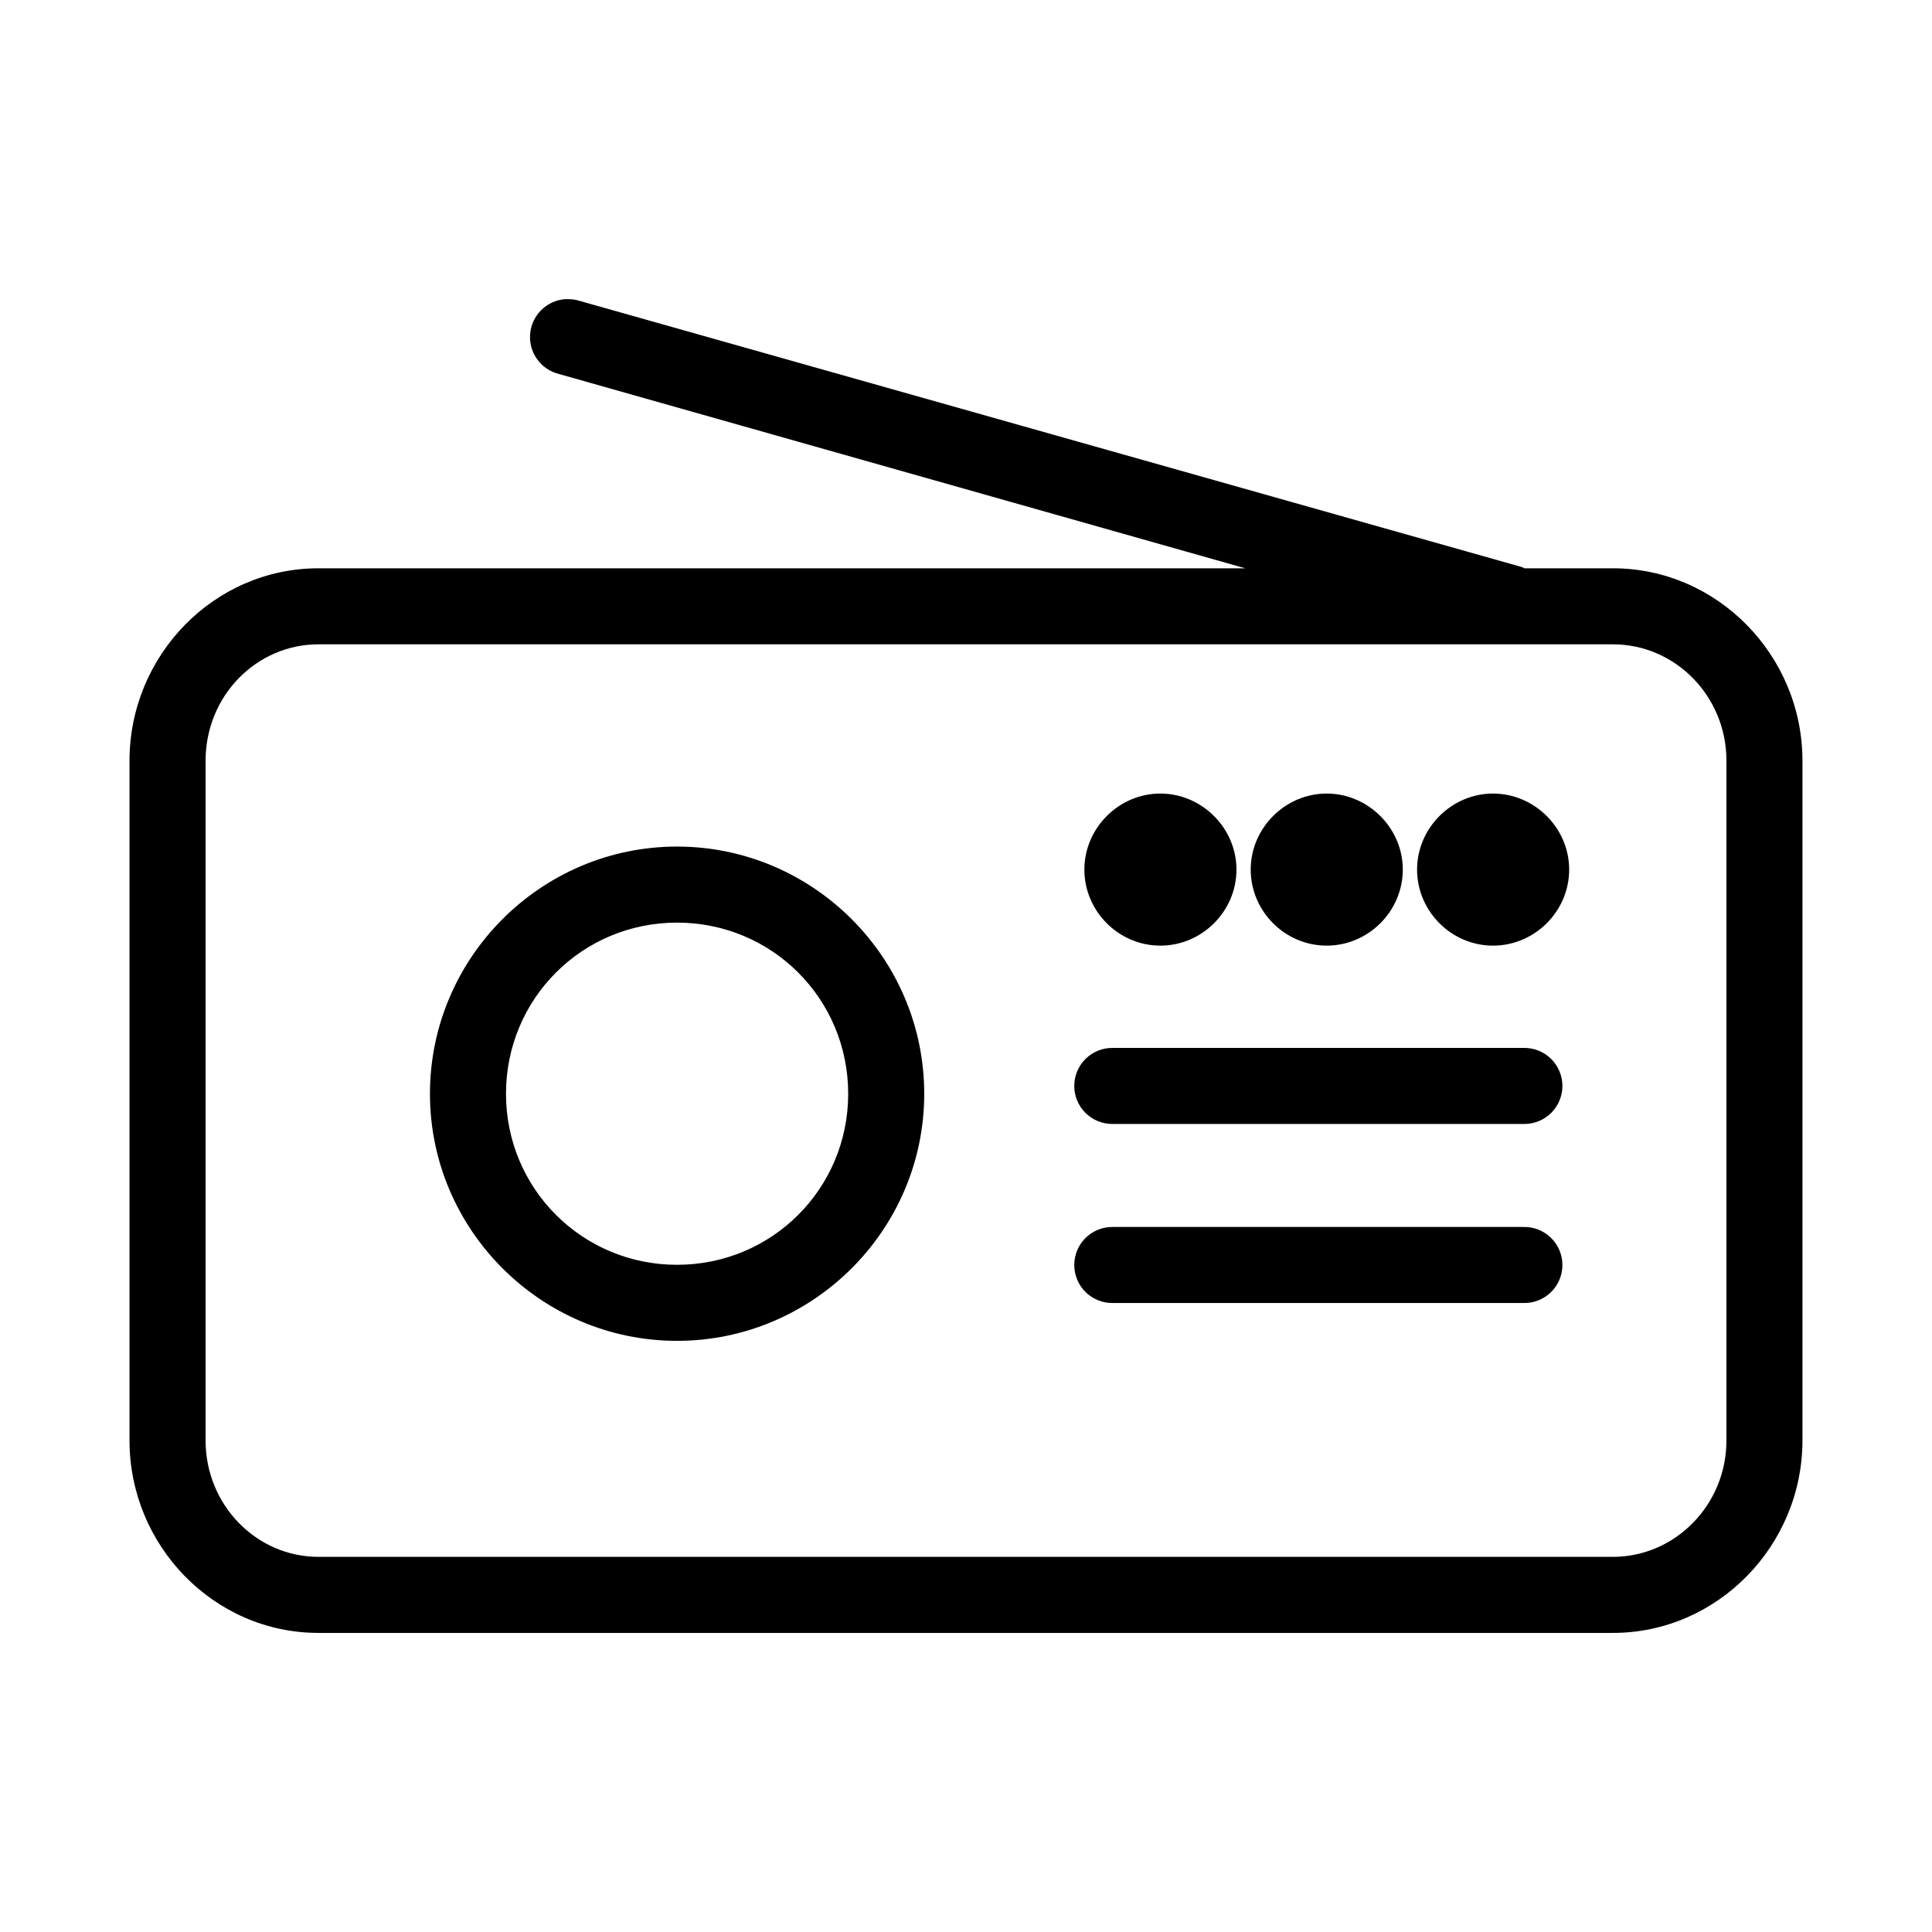
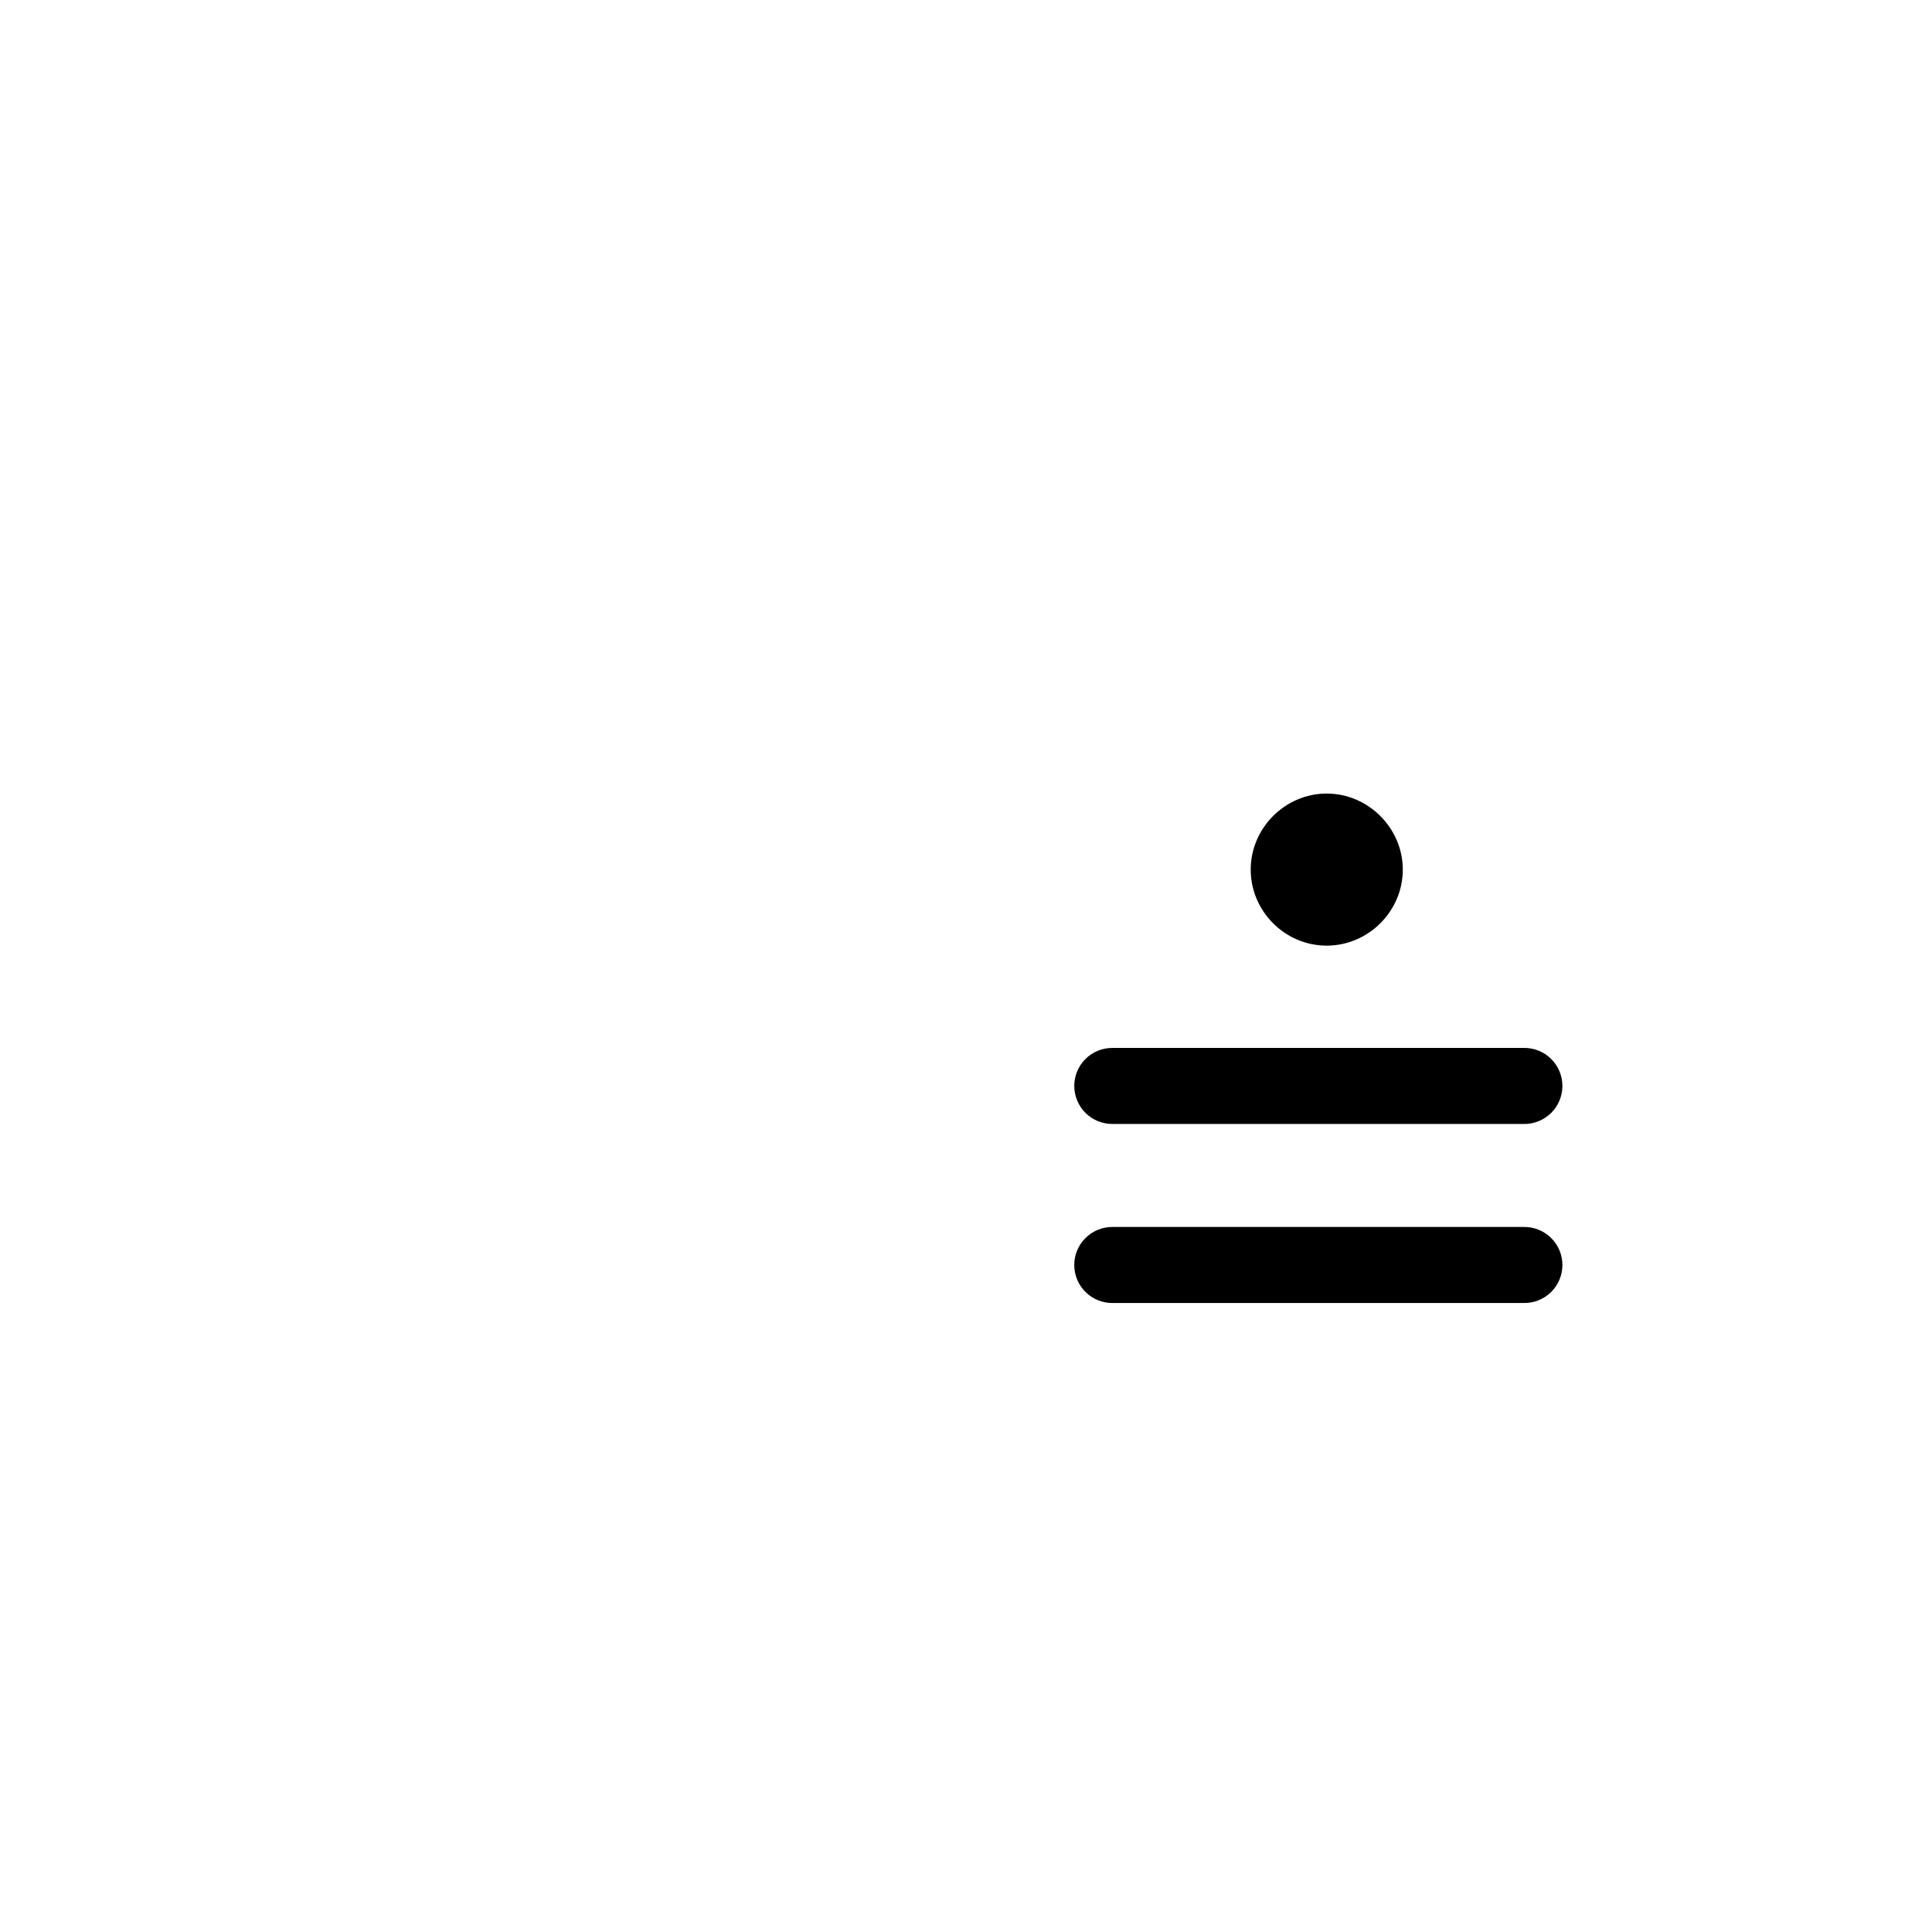
<svg xmlns="http://www.w3.org/2000/svg" fill="#000000" width="800px" height="800px" version="1.1" viewBox="144 144 512 512">
  <g fill-rule="evenodd">
-     <path d="m293.73 223.28c-4.934 0.395-8.852 4.316-9.242 9.25s2.859 9.422 7.668 10.59l181.84 51.484h-245.61c-27.676 0-50.066 23.086-50.066 51.012v180.11c0 27.887 22.375 51.012 50.066 51.012h343.06c27.691 0 50.223-23.125 50.223-51.012v-180.11c0-27.926-22.547-51.012-50.223-51.012h-23.457l-0.004-0.004c-0.207-0.109-0.414-0.215-0.629-0.312l-249.7-70.535c-0.969-0.305-1.977-0.465-2.992-0.473-0.316-0.012-0.633-0.012-0.945 0zm-65.336 91.473h343.06c16.441 0 30.07 13.664 30.07 30.859v180.11c0 17.133-13.645 30.859-30.07 30.859h-343.06c-16.426 0-29.914-13.727-29.914-30.859v-180.11c0-17.195 13.473-30.859 29.914-30.859z" />
    <path d="m438.91 469.16c-2.699-0.039-5.297 1.008-7.219 2.902-1.918 1.891-3 4.477-3 7.176 0 2.695 1.082 5.281 3 7.176 1.922 1.891 4.519 2.938 7.219 2.898h108.92c2.699 0.039 5.297-1.008 7.219-2.898 1.922-1.895 3.004-4.481 3.004-7.176 0-2.699-1.082-5.285-3.004-7.176-1.922-1.895-4.519-2.941-7.219-2.902z" />
    <path d="m438.91 421.71c-2.699-0.039-5.297 1.004-7.219 2.898-1.918 1.895-3 4.481-3 7.176 0 2.699 1.082 5.281 3 7.176 1.922 1.895 4.519 2.938 7.219 2.902h108.92c2.699 0.035 5.297-1.008 7.219-2.902s3.004-4.477 3.004-7.176c0-2.695-1.082-5.281-3.004-7.176s-4.519-2.938-7.219-2.898z" />
-     <path d="m323.41 368.35c-36.027 0-65.469 29.449-65.469 65.52 0 36.031 29.441 65.469 65.469 65.469 36.07 0 65.52-29.438 65.52-65.469 0-36.07-29.449-65.52-65.52-65.52zm0 20.152c25.184 0 45.367 20.18 45.367 45.367 0 25.129-20.184 45.316-45.367 45.316-25.125 0-45.316-20.191-45.316-45.316 0-25.188 20.191-45.367 45.316-45.367z" />
-     <path d="m539.67 354.3c-10.984 0-20.129 9.121-20.129 20.152s9.074 20.152 20.129 20.152c11.055 0 20.176-9.121 20.176-20.152s-9.188-20.152-20.176-20.152zm0.02 20.145h0.004v0.004c0 0.02 0.02 0.012-0.004 0.004 0 0 0.004 0 0.004-0.004v-0.004z" />
-     <path d="m451.5 354.3c-10.984 0-20.129 9.121-20.129 20.152s9.074 20.152 20.129 20.152c11.055 0 20.176-9.121 20.176-20.152s-9.188-20.152-20.176-20.152zm0.02 20.145h0.004v0.004c0 0.02 0.02 0.012-0.004 0.004 0 0 0.004 0 0.004-0.004v-0.004z" />
    <path d="m495.58 354.3c-10.984 0-20.129 9.121-20.129 20.152s9.074 20.152 20.129 20.152c11.055 0 20.176-9.121 20.176-20.152s-9.188-20.152-20.176-20.152zm0.02 20.145h0.004v0.004c0 0.02 0.02 0.012-0.004 0.004 0 0 0.004 0 0.004-0.004v-0.004z" />
  </g>
</svg>